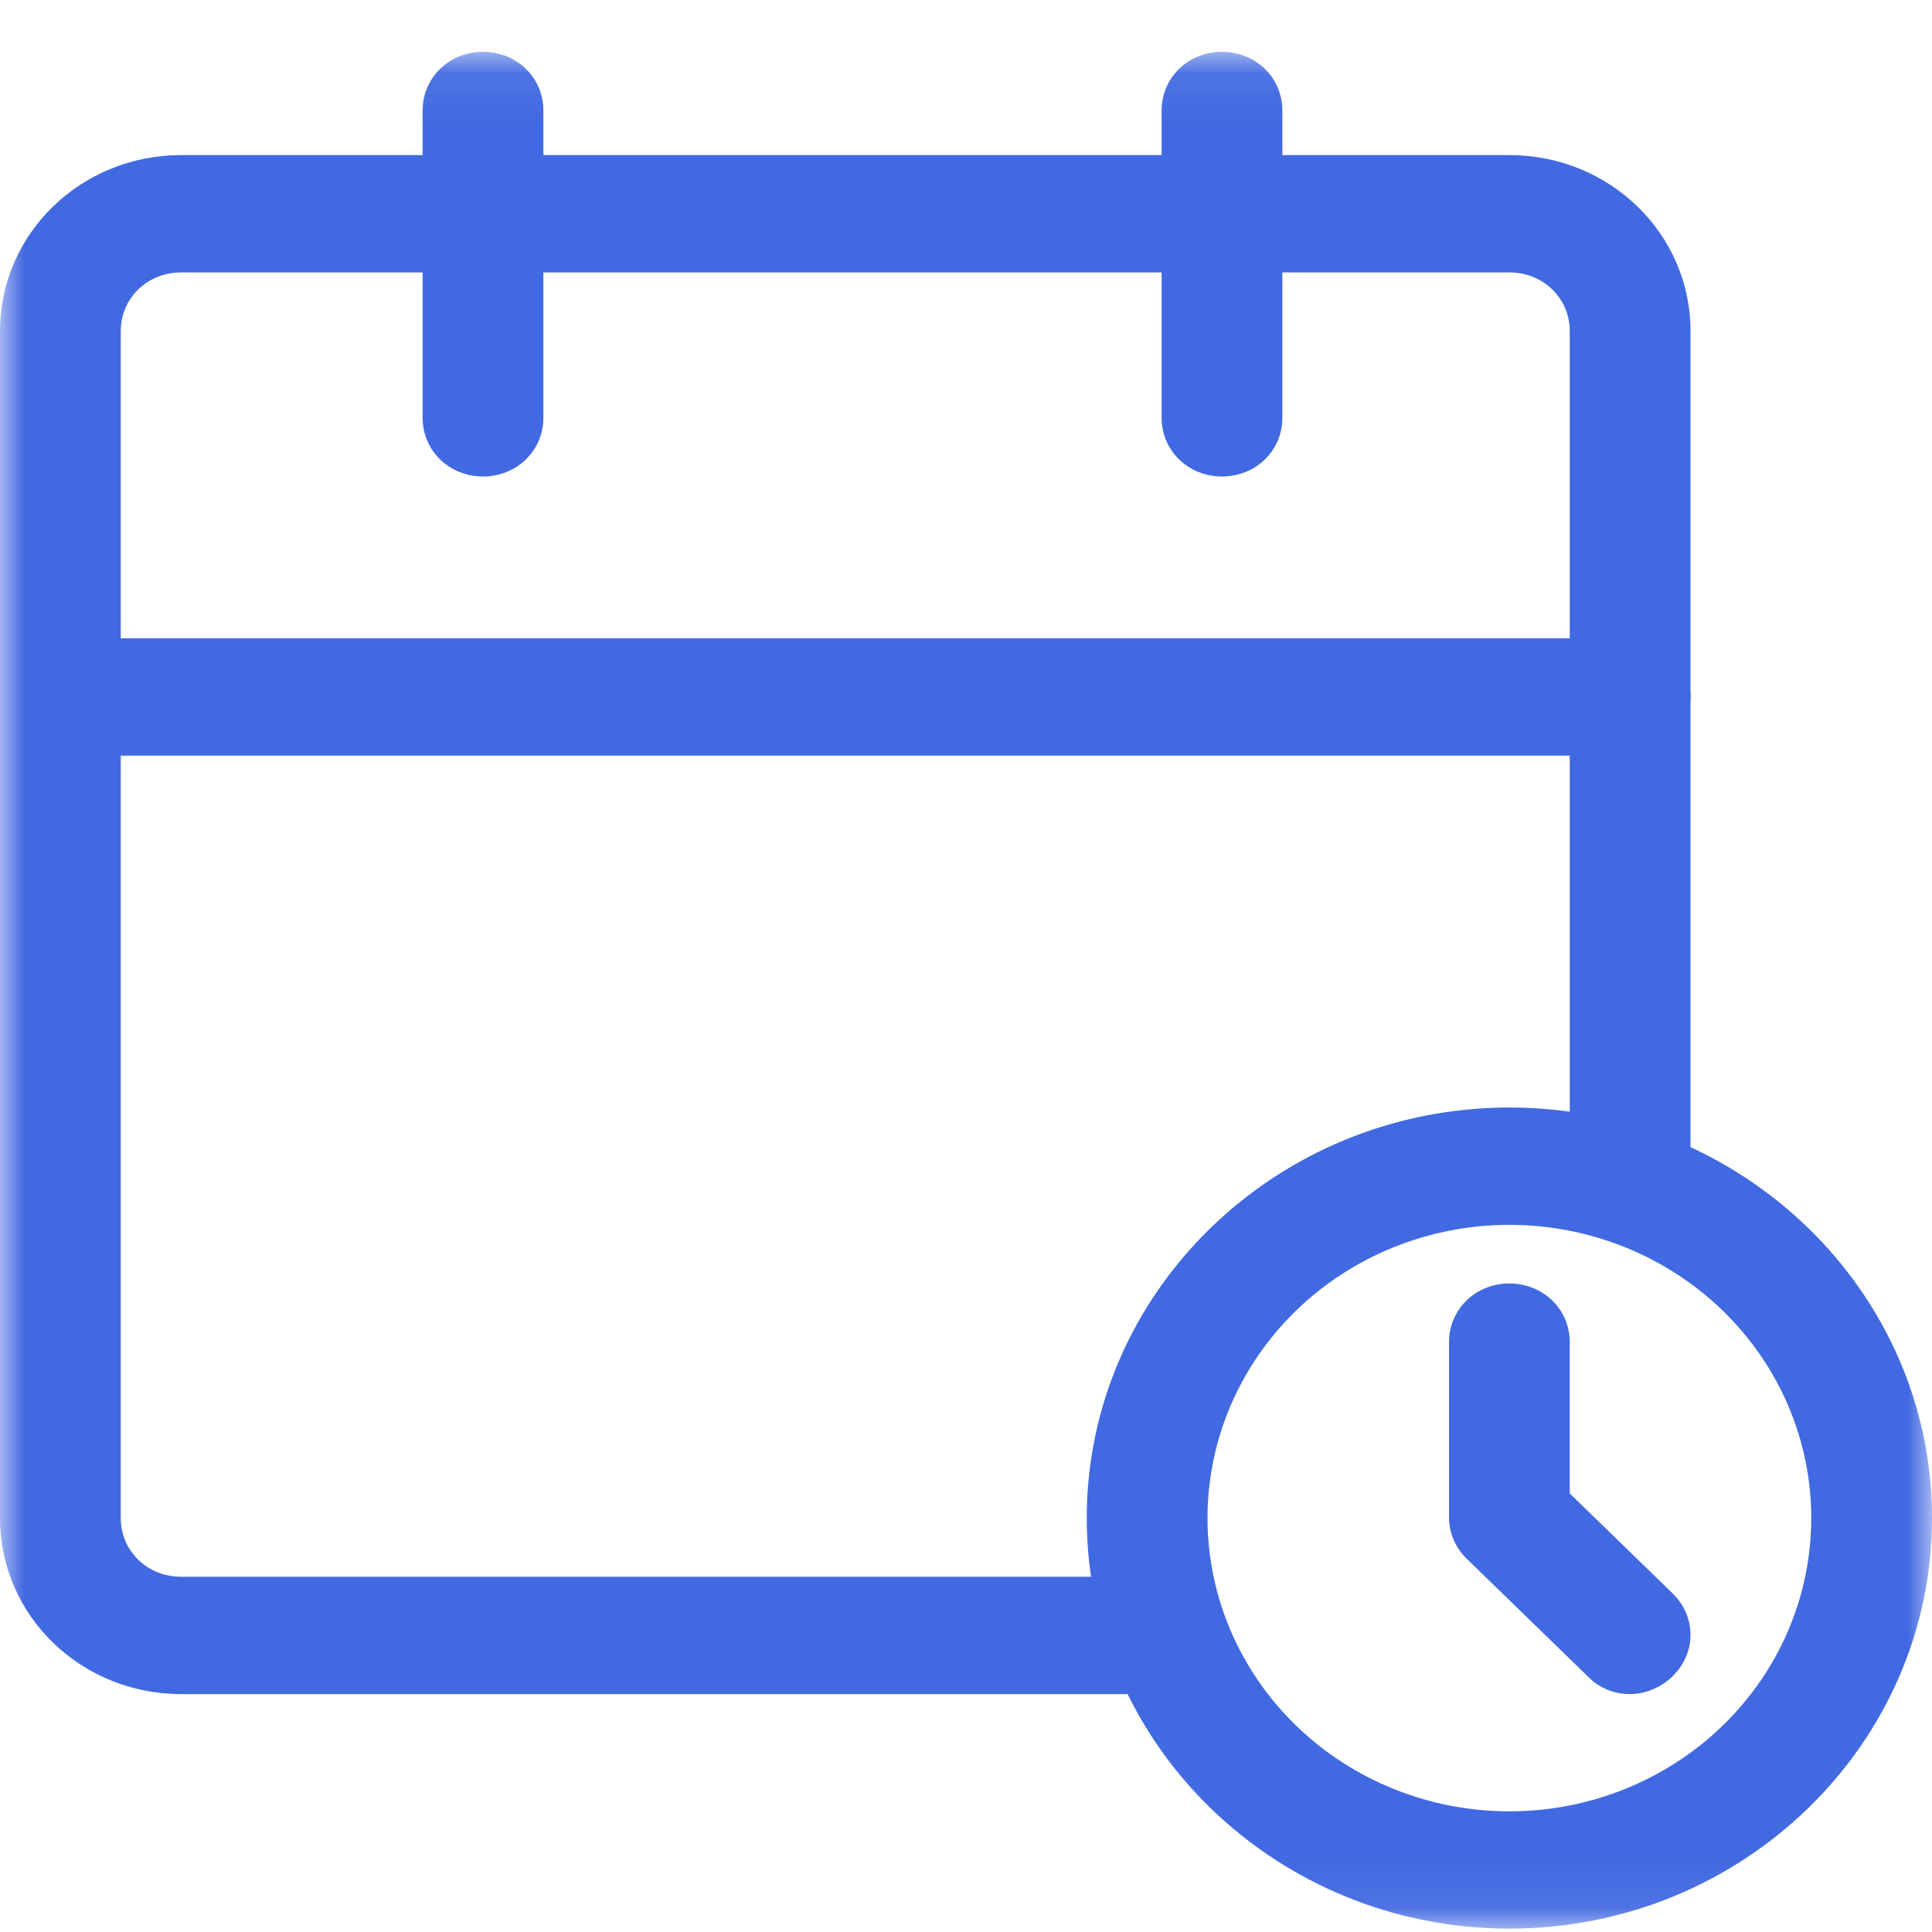
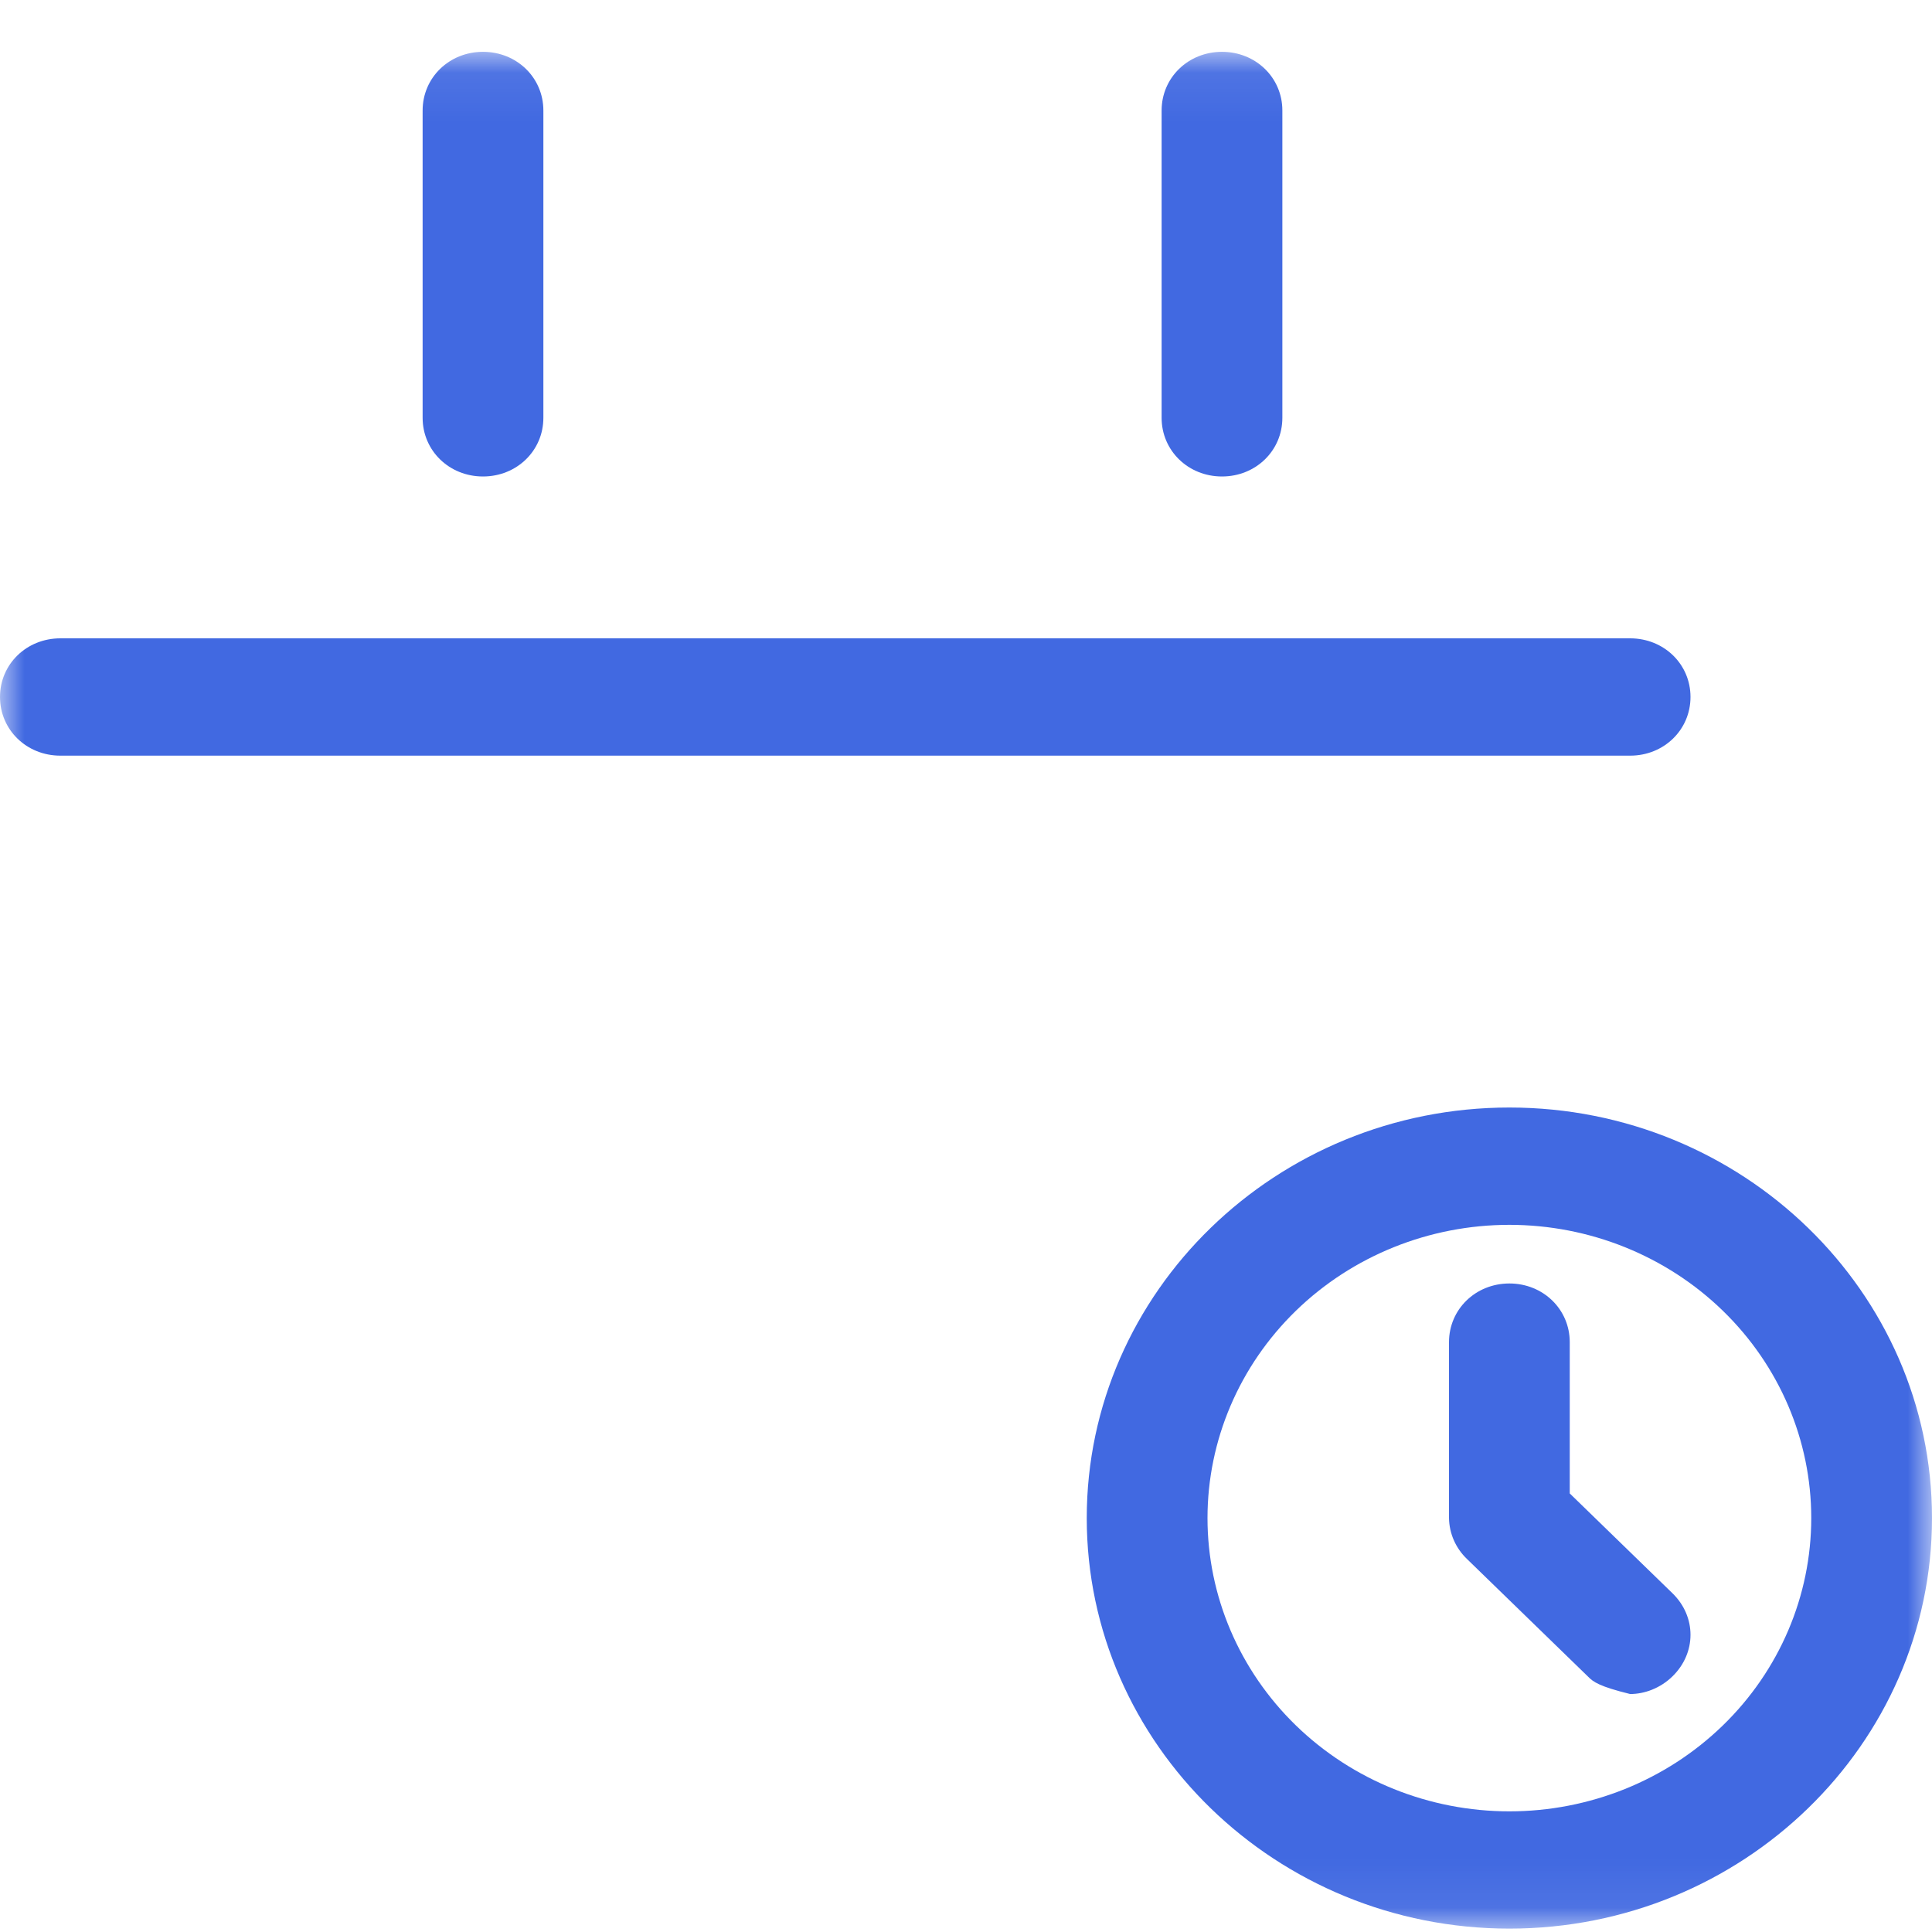
<svg xmlns="http://www.w3.org/2000/svg" width="40" height="40" viewBox="0 0 40 40" fill="none">
  <mask id="mask0_1677_596" style="mask-type:luminance" maskUnits="userSpaceOnUse" x="0" y="1" width="40" height="39">
    <path d="M40 1.073H0V39.93H40V1.073Z" fill="white" />
  </mask>
  <g mask="url(#mask0_1677_596)">
-     <path d="M23.75 35.074H3.75C1.675 35.074 0 33.447 0 31.431V6.854C0 4.838 1.675 3.211 3.75 3.211H31.25C33.325 3.211 35 4.838 35 6.854V24.461C35 25.141 34.45 25.675 33.75 25.675C33.05 25.675 32.5 25.141 32.5 24.461V6.854C32.5 6.174 31.95 5.64 31.25 5.64H3.75C3.05 5.64 2.5 6.174 2.5 6.854V31.431C2.5 32.111 3.05 32.645 3.75 32.645H23.75C24.45 32.645 25 33.179 25 33.859C25 34.539 24.45 35.074 23.75 35.074Z" fill="#4169E1" />
    <path d="M10 9.865C9.3 9.865 8.75 9.33 8.75 8.65V2.288C8.75 1.608 9.3 1.073 10 1.073C10.7 1.073 11.25 1.608 11.25 2.288V8.65C11.25 9.33 10.7 9.865 10 9.865ZM25.3 9.865C24.6 9.865 24.05 9.33 24.05 8.65V2.288C24.05 1.608 24.6 1.073 25.3 1.073C26 1.073 26.55 1.608 26.55 2.288V8.65C26.55 9.33 26 9.865 25.3 9.865ZM33.75 15.645H1.25C0.55 15.645 0 15.11 0 14.43C0 13.75 0.55 13.216 1.25 13.216H33.75C34.45 13.216 35 13.75 35 14.43C35 15.11 34.45 15.645 33.75 15.645ZM31.25 39.93C26.425 39.93 22.5 36.117 22.5 31.43C22.5 26.743 26.425 22.93 31.25 22.93C36.075 22.93 40 26.743 40 31.43C40 36.117 36.075 39.93 31.25 39.93ZM31.25 25.359C29.592 25.359 28.003 25.999 26.831 27.137C25.659 28.276 25 29.82 25 31.43C25 33.041 25.659 34.585 26.831 35.724C28.003 36.862 29.592 37.502 31.25 37.502C32.908 37.502 34.497 36.862 35.669 35.724C36.842 34.585 37.5 33.041 37.5 31.43C37.5 29.82 36.842 28.276 35.669 27.137C34.497 25.999 32.908 25.359 31.25 25.359Z" fill="#4169E1" />
-     <path d="M33.75 35.073C33.586 35.075 33.423 35.044 33.273 34.981C33.122 34.918 32.987 34.826 32.875 34.709L30.375 32.28C30.14 32.056 30.005 31.751 30 31.43V27.788C30 27.108 30.55 26.573 31.25 26.573C31.95 26.573 32.5 27.108 32.5 27.788V30.92L34.625 32.985C35.125 33.47 35.125 34.223 34.625 34.709C34.375 34.952 34.05 35.073 33.75 35.073Z" fill="#4169E1" />
+     <path d="M33.75 35.073C33.122 34.918 32.987 34.826 32.875 34.709L30.375 32.28C30.14 32.056 30.005 31.751 30 31.43V27.788C30 27.108 30.55 26.573 31.25 26.573C31.95 26.573 32.5 27.108 32.5 27.788V30.92L34.625 32.985C35.125 33.47 35.125 34.223 34.625 34.709C34.375 34.952 34.05 35.073 33.75 35.073Z" fill="#4169E1" />
  </g>
</svg>